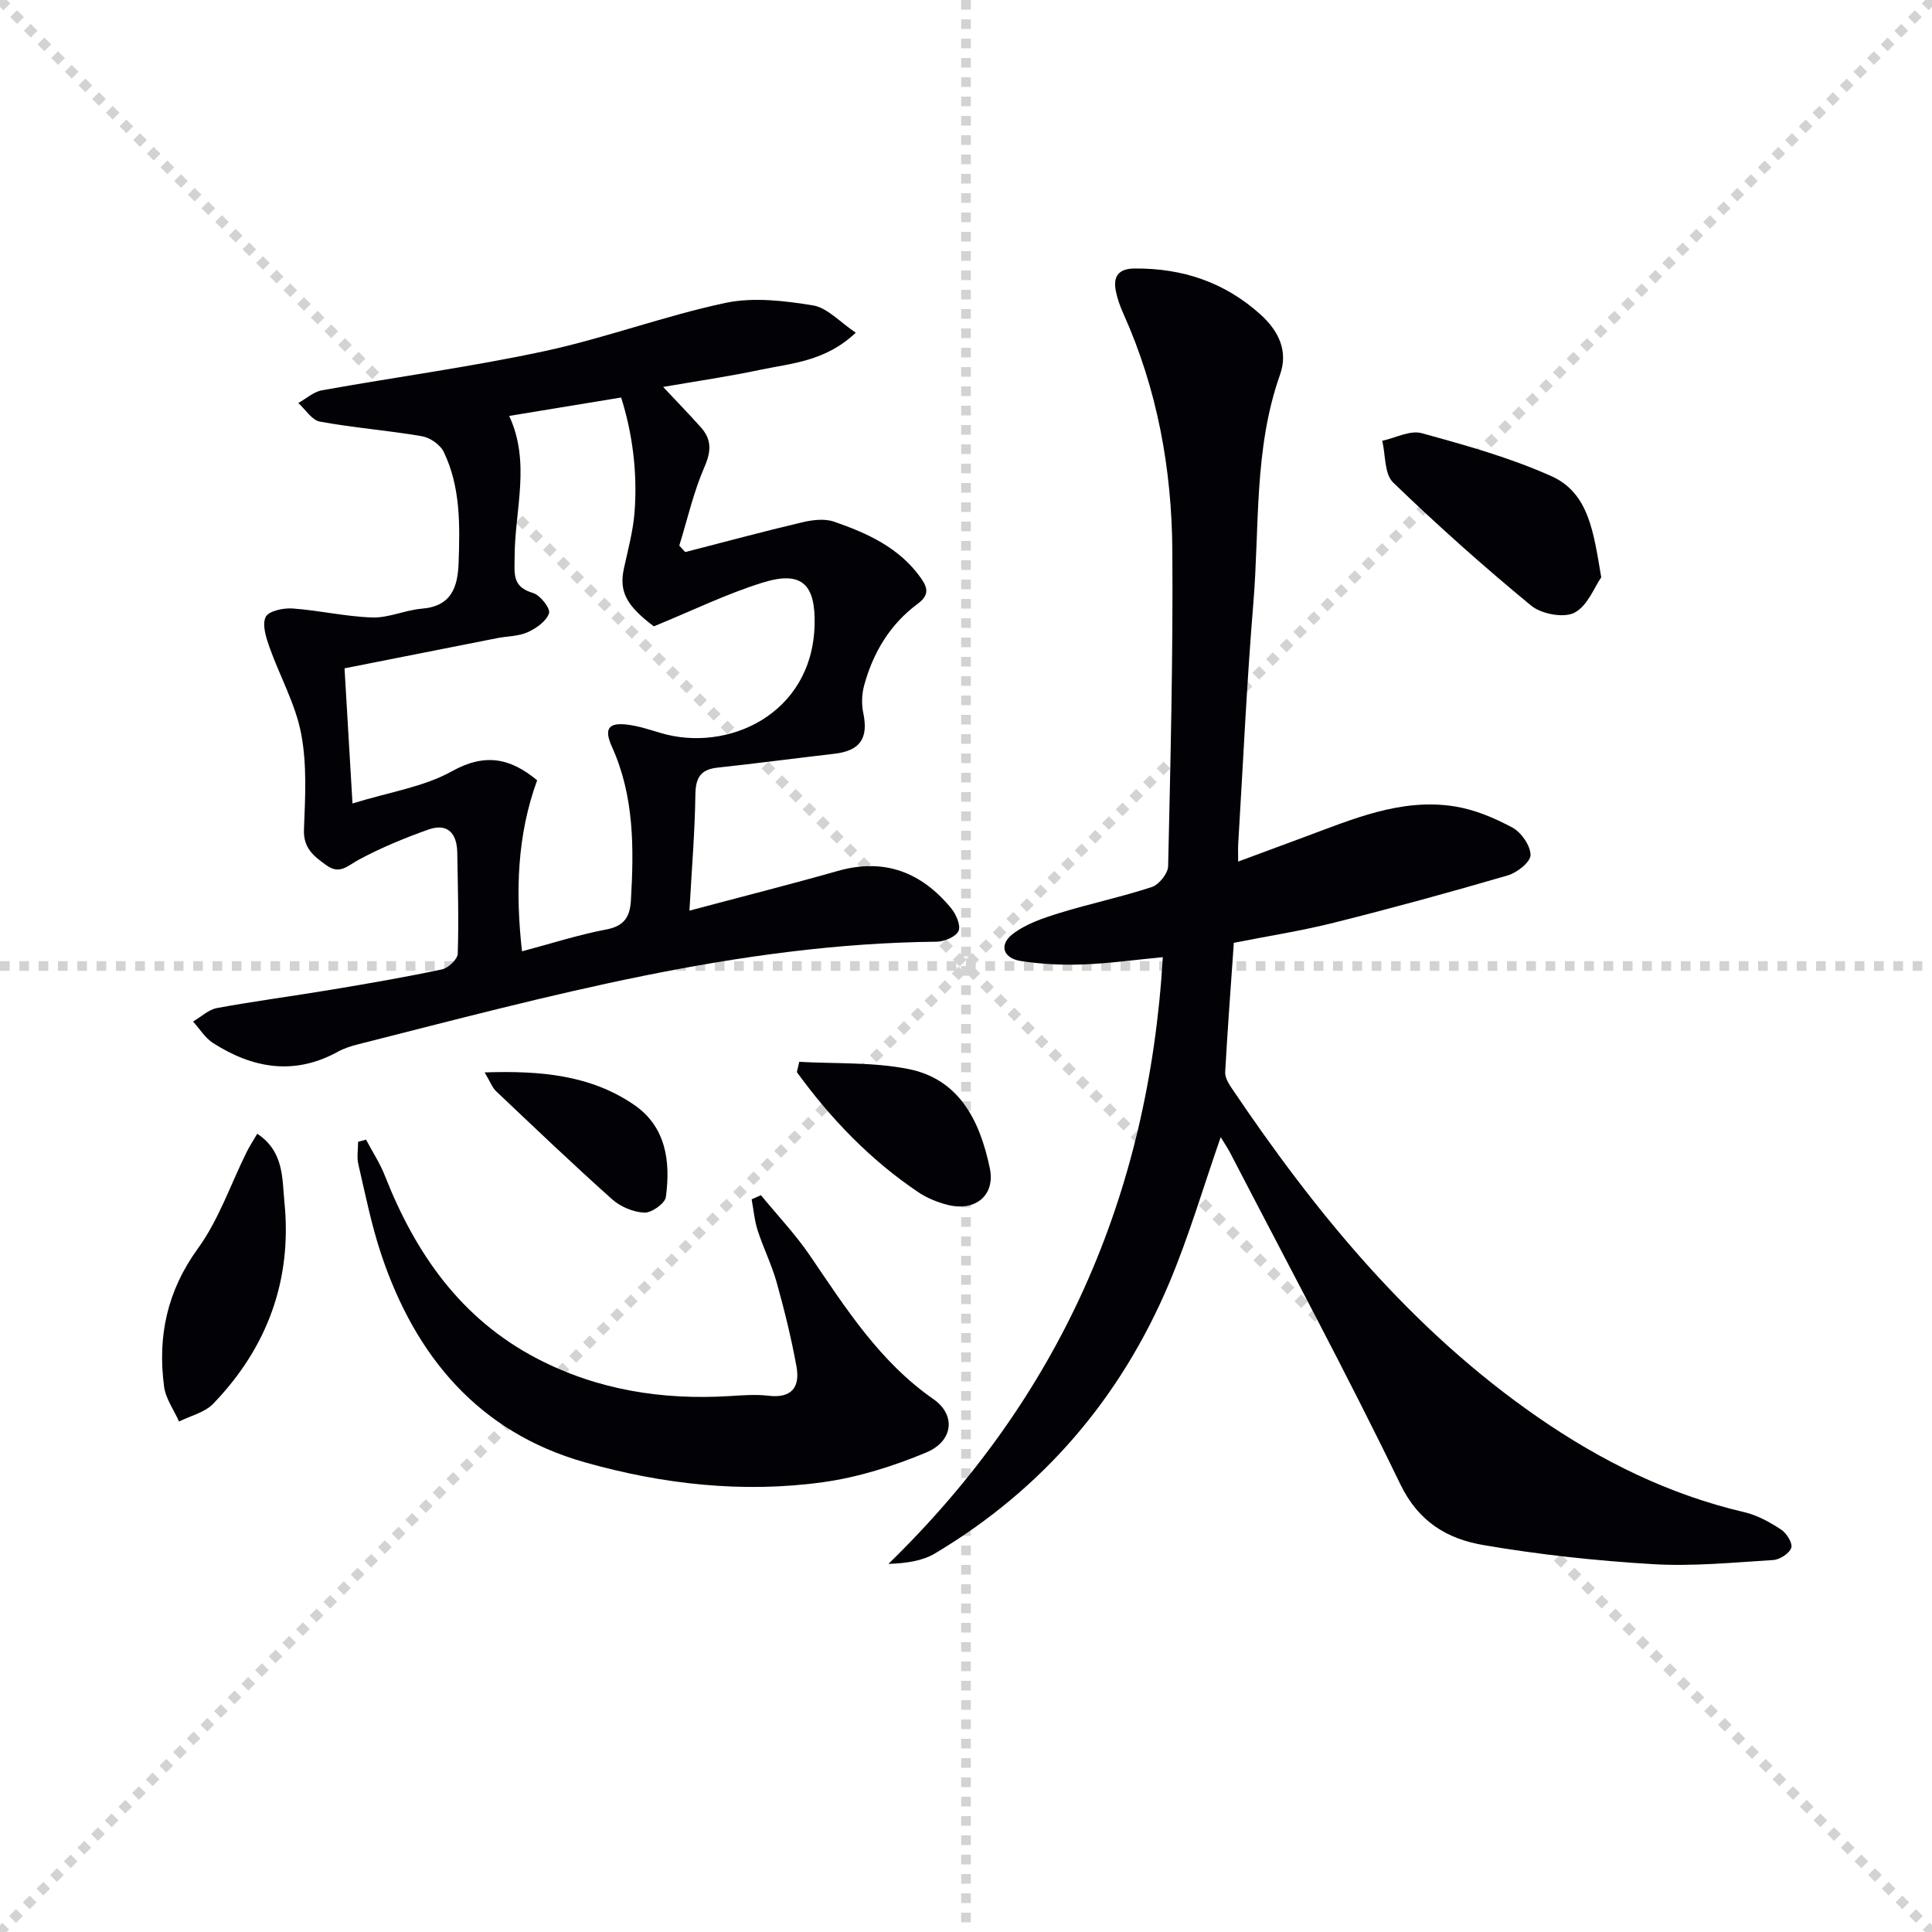
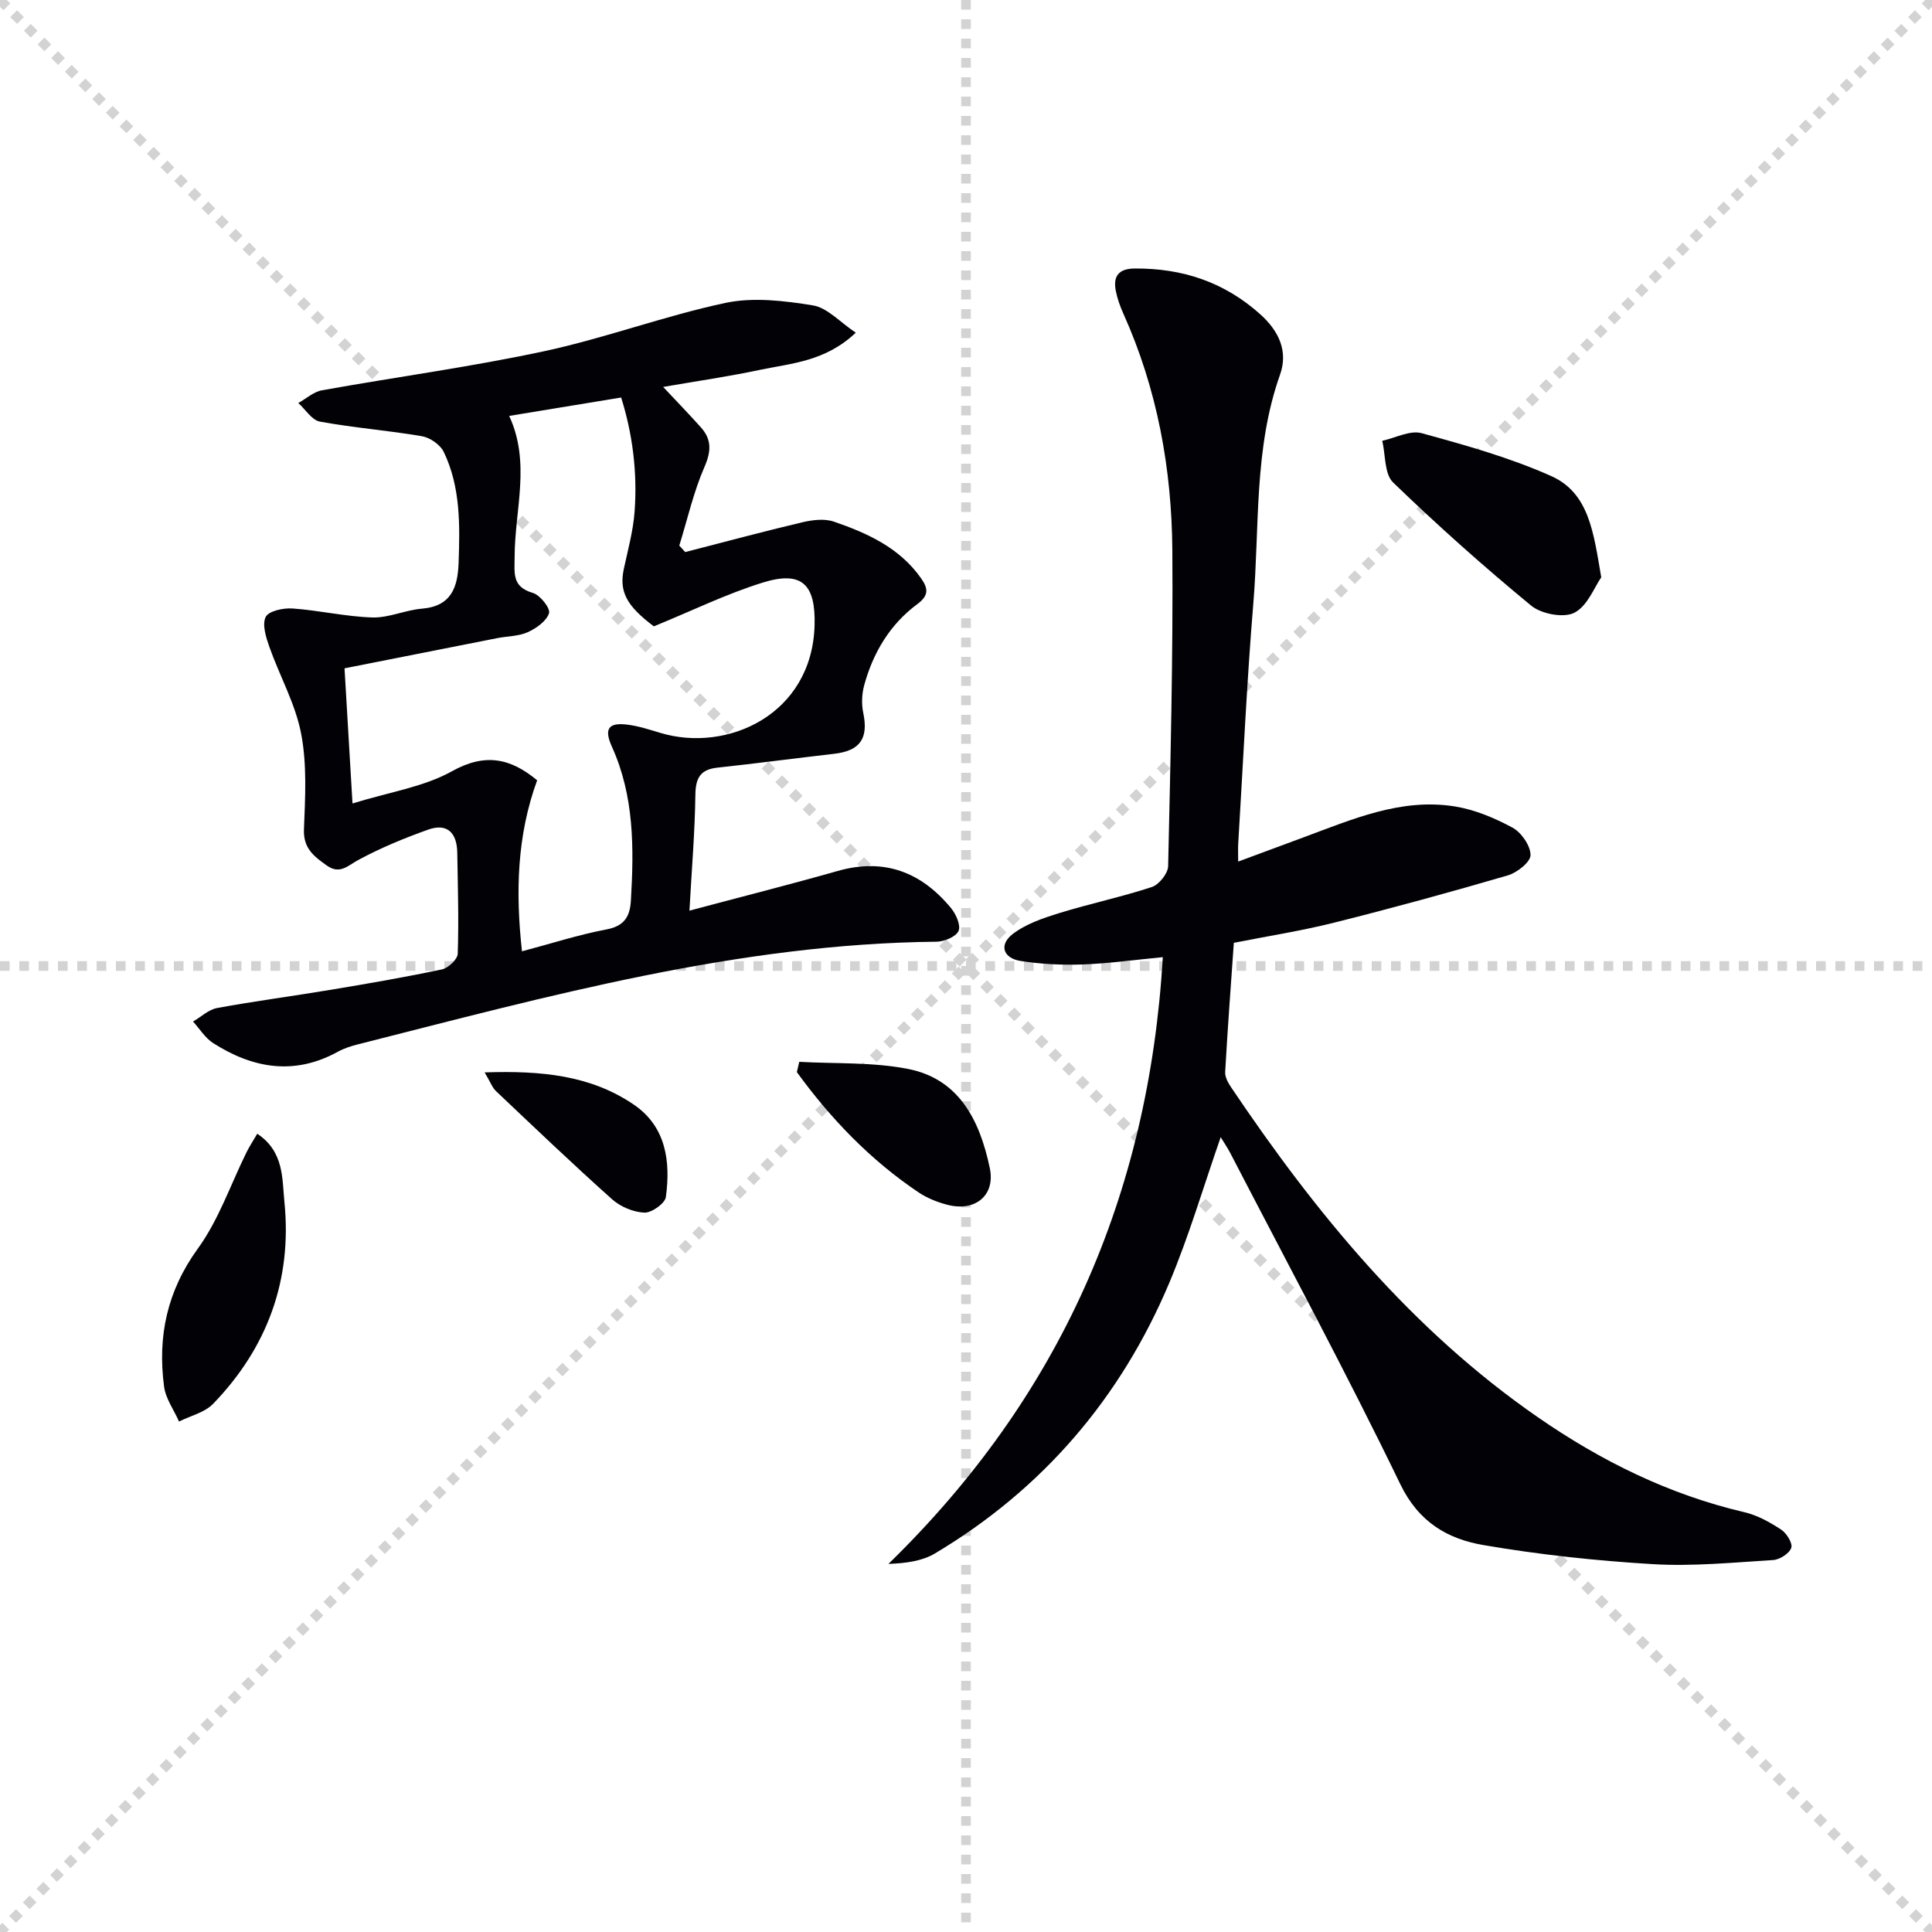
<svg xmlns="http://www.w3.org/2000/svg" enable-background="new 0 0 400 400" viewBox="0 0 400 400">
  <g stroke="lightgray" stroke-dasharray="1,1" stroke-width="1" transform="scale(2, 2)">
    <line x1="0" y1="0" x2="200" y2="200" />
    <line x1="200" y1="0" x2="0" y2="200" />
    <line x1="100" y1="0" x2="100" y2="200" />
    <line x1="0" y1="100" x2="200" y2="100" />
  </g>
  <path d="m252.73 235.44c-3.58 10.27-6.56 20.47-10.66 30.2-10.06 23.84-26.19 42.67-48.49 55.98-2.62 1.56-5.88 2.03-9.64 2.17 35.45-34.52 53.89-76.23 56.81-125.62-5.8.55-11.18 1.31-16.58 1.51-4.28.15-8.63-.06-12.85-.72-3.61-.56-4.54-3.31-1.71-5.53 2.73-2.13 6.33-3.34 9.72-4.39 6.33-1.96 12.85-3.32 19.14-5.39 1.49-.49 3.34-2.8 3.38-4.31.49-21.8 1.03-43.6.87-65.4-.12-16.89-3.12-33.37-10.11-48.94-.68-1.51-1.26-3.1-1.58-4.71-.62-3.06.52-4.68 3.91-4.7 9.88-.06 18.56 2.8 26.03 9.52 3.91 3.53 5.73 7.72 4.05 12.45-5.46 15.4-4.22 31.52-5.53 47.34-1.37 16.56-2.12 33.18-3.13 49.77-.06.95-.01 1.91-.01 3.71 4.88-1.81 9.18-3.41 13.49-5 10.13-3.74 20.2-8.2 31.35-6.42 4.13.66 8.24 2.39 11.95 4.39 1.84 1 3.73 3.73 3.74 5.68.01 1.44-2.78 3.65-4.71 4.21-11.93 3.49-23.92 6.77-35.97 9.79-6.87 1.72-13.9 2.81-20.75 4.17-.64 9.21-1.3 17.97-1.79 26.75-.06 1.03.6 2.23 1.22 3.15 17.58 26.13 37.36 50.23 63.54 68.34 13.07 9.04 27.14 16.01 42.76 19.65 2.68.63 5.26 2.07 7.59 3.6 1.13.74 2.42 2.83 2.09 3.78-.41 1.17-2.38 2.43-3.74 2.52-8.3.51-16.65 1.34-24.91.85-11.74-.7-23.5-1.96-35.08-3.95-7.38-1.26-13.39-4.71-17.2-12.58-11.22-23.18-23.45-45.87-35.3-68.75-.55-1.02-1.2-1.97-1.9-3.12z" fill="#010106" />
  <path d="m142.74 188.54c10.87-2.9 20.83-5.41 30.71-8.22 9.63-2.73 17.29.24 23.44 7.68 1.04 1.25 2.08 3.6 1.56 4.75-.54 1.2-2.94 2.2-4.53 2.22-41.11.41-80.36 11.26-119.77 21.24-1.44.36-2.91.83-4.2 1.54-9.01 4.96-17.59 3.46-25.82-1.79-1.66-1.06-2.79-2.95-4.16-4.46 1.66-.97 3.21-2.48 4.99-2.8 7.82-1.44 15.71-2.47 23.55-3.78 7.69-1.28 15.38-2.6 23-4.22 1.31-.28 3.22-2.09 3.26-3.24.23-6.98.02-13.98-.1-20.97-.07-3.98-2.02-6.15-6.01-4.73-4.94 1.76-9.83 3.78-14.43 6.26-2.26 1.22-3.86 3.1-6.58 1.17-2.63-1.87-4.88-3.54-4.72-7.48.26-6.6.65-13.39-.58-19.8-1.18-6.17-4.44-11.93-6.57-17.95-.7-1.99-1.55-4.64-.77-6.23.6-1.23 3.66-1.89 5.56-1.75 5.53.39 11.01 1.69 16.53 1.86 3.39.1 6.79-1.53 10.24-1.82 6.09-.5 7.43-4.4 7.61-9.49.27-7.85.42-15.72-3.09-22.99-.72-1.49-2.84-2.95-4.53-3.23-7-1.2-14.11-1.74-21.1-3.02-1.67-.31-2.99-2.52-4.47-3.85 1.63-.9 3.16-2.32 4.89-2.63 15.34-2.76 30.82-4.83 46.04-8.1 12.62-2.71 24.84-7.3 37.47-9.99 5.78-1.23 12.21-.46 18.16.51 2.98.49 5.56 3.45 8.86 5.65-6.31 5.97-13.29 6.32-19.81 7.69-6.46 1.37-13.01 2.32-20.07 3.54 2.89 3.09 5.41 5.68 7.82 8.38 2.23 2.5 2.15 4.92.74 8.16-2.27 5.21-3.53 10.85-5.22 16.31.41.45.82.89 1.23 1.34 8.08-2.08 16.14-4.25 24.26-6.17 2.09-.49 4.58-.8 6.52-.13 6.95 2.39 13.62 5.41 18.07 11.76 1.5 2.14 1.57 3.57-.82 5.33-5.66 4.2-9.14 10.05-10.98 16.79-.49 1.8-.58 3.9-.19 5.72 1.1 5.26-.64 7.84-5.99 8.46-8.07.93-16.12 2-24.19 2.87-3.54.38-4.53 2.12-4.58 5.61-.1 7.6-.74 15.22-1.23 24zm-34.67 8.42c6.22-1.65 11.77-3.45 17.45-4.52 3.72-.7 4.9-2.62 5.1-5.99.64-10.86.7-21.62-3.93-31.85-1.68-3.72-.72-5.06 3.21-4.57 2.29.29 4.54 1.02 6.76 1.69 13.92 4.22 31.48-3.79 31.99-22.26.24-8.51-2.65-11.35-10.71-8.85-7.47 2.31-14.57 5.8-22.57 9.07-5.63-4.25-7.24-7.15-6.2-11.96.84-3.89 1.91-7.78 2.21-11.71.63-8.27-.46-16.38-2.78-23.71-8.16 1.34-15.63 2.57-23.18 3.81 4.5 9.68 1.16 19.45 1.13 29.07-.01 3.55-.6 6.3 3.8 7.59 1.49.44 3.63 3.18 3.32 4.18-.52 1.64-2.63 3.13-4.41 3.94-1.91.86-4.21.81-6.33 1.23-10.52 2.07-21.03 4.16-31.6 6.25.54 9.2 1.05 17.74 1.65 27.98 7.61-2.36 14.71-3.4 20.57-6.66 6.94-3.87 12.16-2.69 17.66 1.86-4.19 11.47-4.49 23.2-3.14 35.41z" fill="#010106" />
-   <path d="m157.54 247.45c3.42 4.17 7.17 8.12 10.19 12.56 7.4 10.87 14.4 21.92 25.53 29.67 4.71 3.28 4.1 8.71-1.49 11.04-6.81 2.84-14.08 5.14-21.36 6.15-16.64 2.31-33.25.43-49.28-4.1-21.97-6.21-35.1-21.88-42.17-42.98-2.05-6.1-3.31-12.47-4.77-18.75-.34-1.47-.05-3.09-.05-4.64.55-.15 1.09-.3 1.64-.45 1.31 2.47 2.86 4.83 3.88 7.41 6.33 16.1 15.71 29.65 31.46 37.88 12.53 6.54 25.96 8.66 39.97 7.8 2.66-.16 5.36-.38 7.98-.07 4.87.59 6.61-1.81 5.83-6.08-1.07-5.84-2.49-11.63-4.09-17.35-1.02-3.66-2.75-7.12-3.93-10.75-.67-2.08-.86-4.31-1.26-6.48.63-.28 1.28-.57 1.92-.86z" fill="#010106" />
  <path d="m331.52 119.53c-1.41 2-2.83 5.93-5.56 7.33-2.23 1.14-6.84.26-8.95-1.47-9.85-8.11-19.4-16.63-28.58-25.5-1.83-1.76-1.55-5.7-2.25-8.63 2.73-.59 5.75-2.23 8.14-1.58 9.08 2.49 18.25 5.05 26.81 8.87 7.89 3.5 8.81 11.76 10.39 20.98z" fill="#010106" />
  <path d="m53.26 234.73c5.59 3.7 5.14 9.35 5.63 14.18 1.61 16.1-3.55 30.12-14.76 41.73-1.75 1.81-4.68 2.48-7.06 3.67-1.07-2.41-2.77-4.73-3.1-7.24-1.37-10.37.61-19.77 7.01-28.59 4.31-5.94 6.76-13.24 10.06-19.91.57-1.16 1.29-2.25 2.22-3.84z" fill="#010106" />
  <path d="m165.48 219.84c7.51.42 15.19.03 22.51 1.47 10.32 2.02 14.79 10.24 16.94 20.55 1.19 5.72-3.12 9.07-8.83 7.57-2.05-.54-4.14-1.37-5.89-2.54-10-6.71-18.2-15.25-25.23-24.92.16-.71.33-1.42.5-2.13z" fill="#010106" />
  <path d="m100.34 222.03c11.68-.39 21.95.57 30.91 6.69 6.66 4.55 7.61 11.76 6.61 19.11-.18 1.33-2.96 3.3-4.46 3.23-2.29-.1-4.95-1.22-6.68-2.77-8.15-7.28-16.06-14.84-24-22.36-.79-.73-1.18-1.88-2.38-3.9z" fill="#010106" />
</svg>